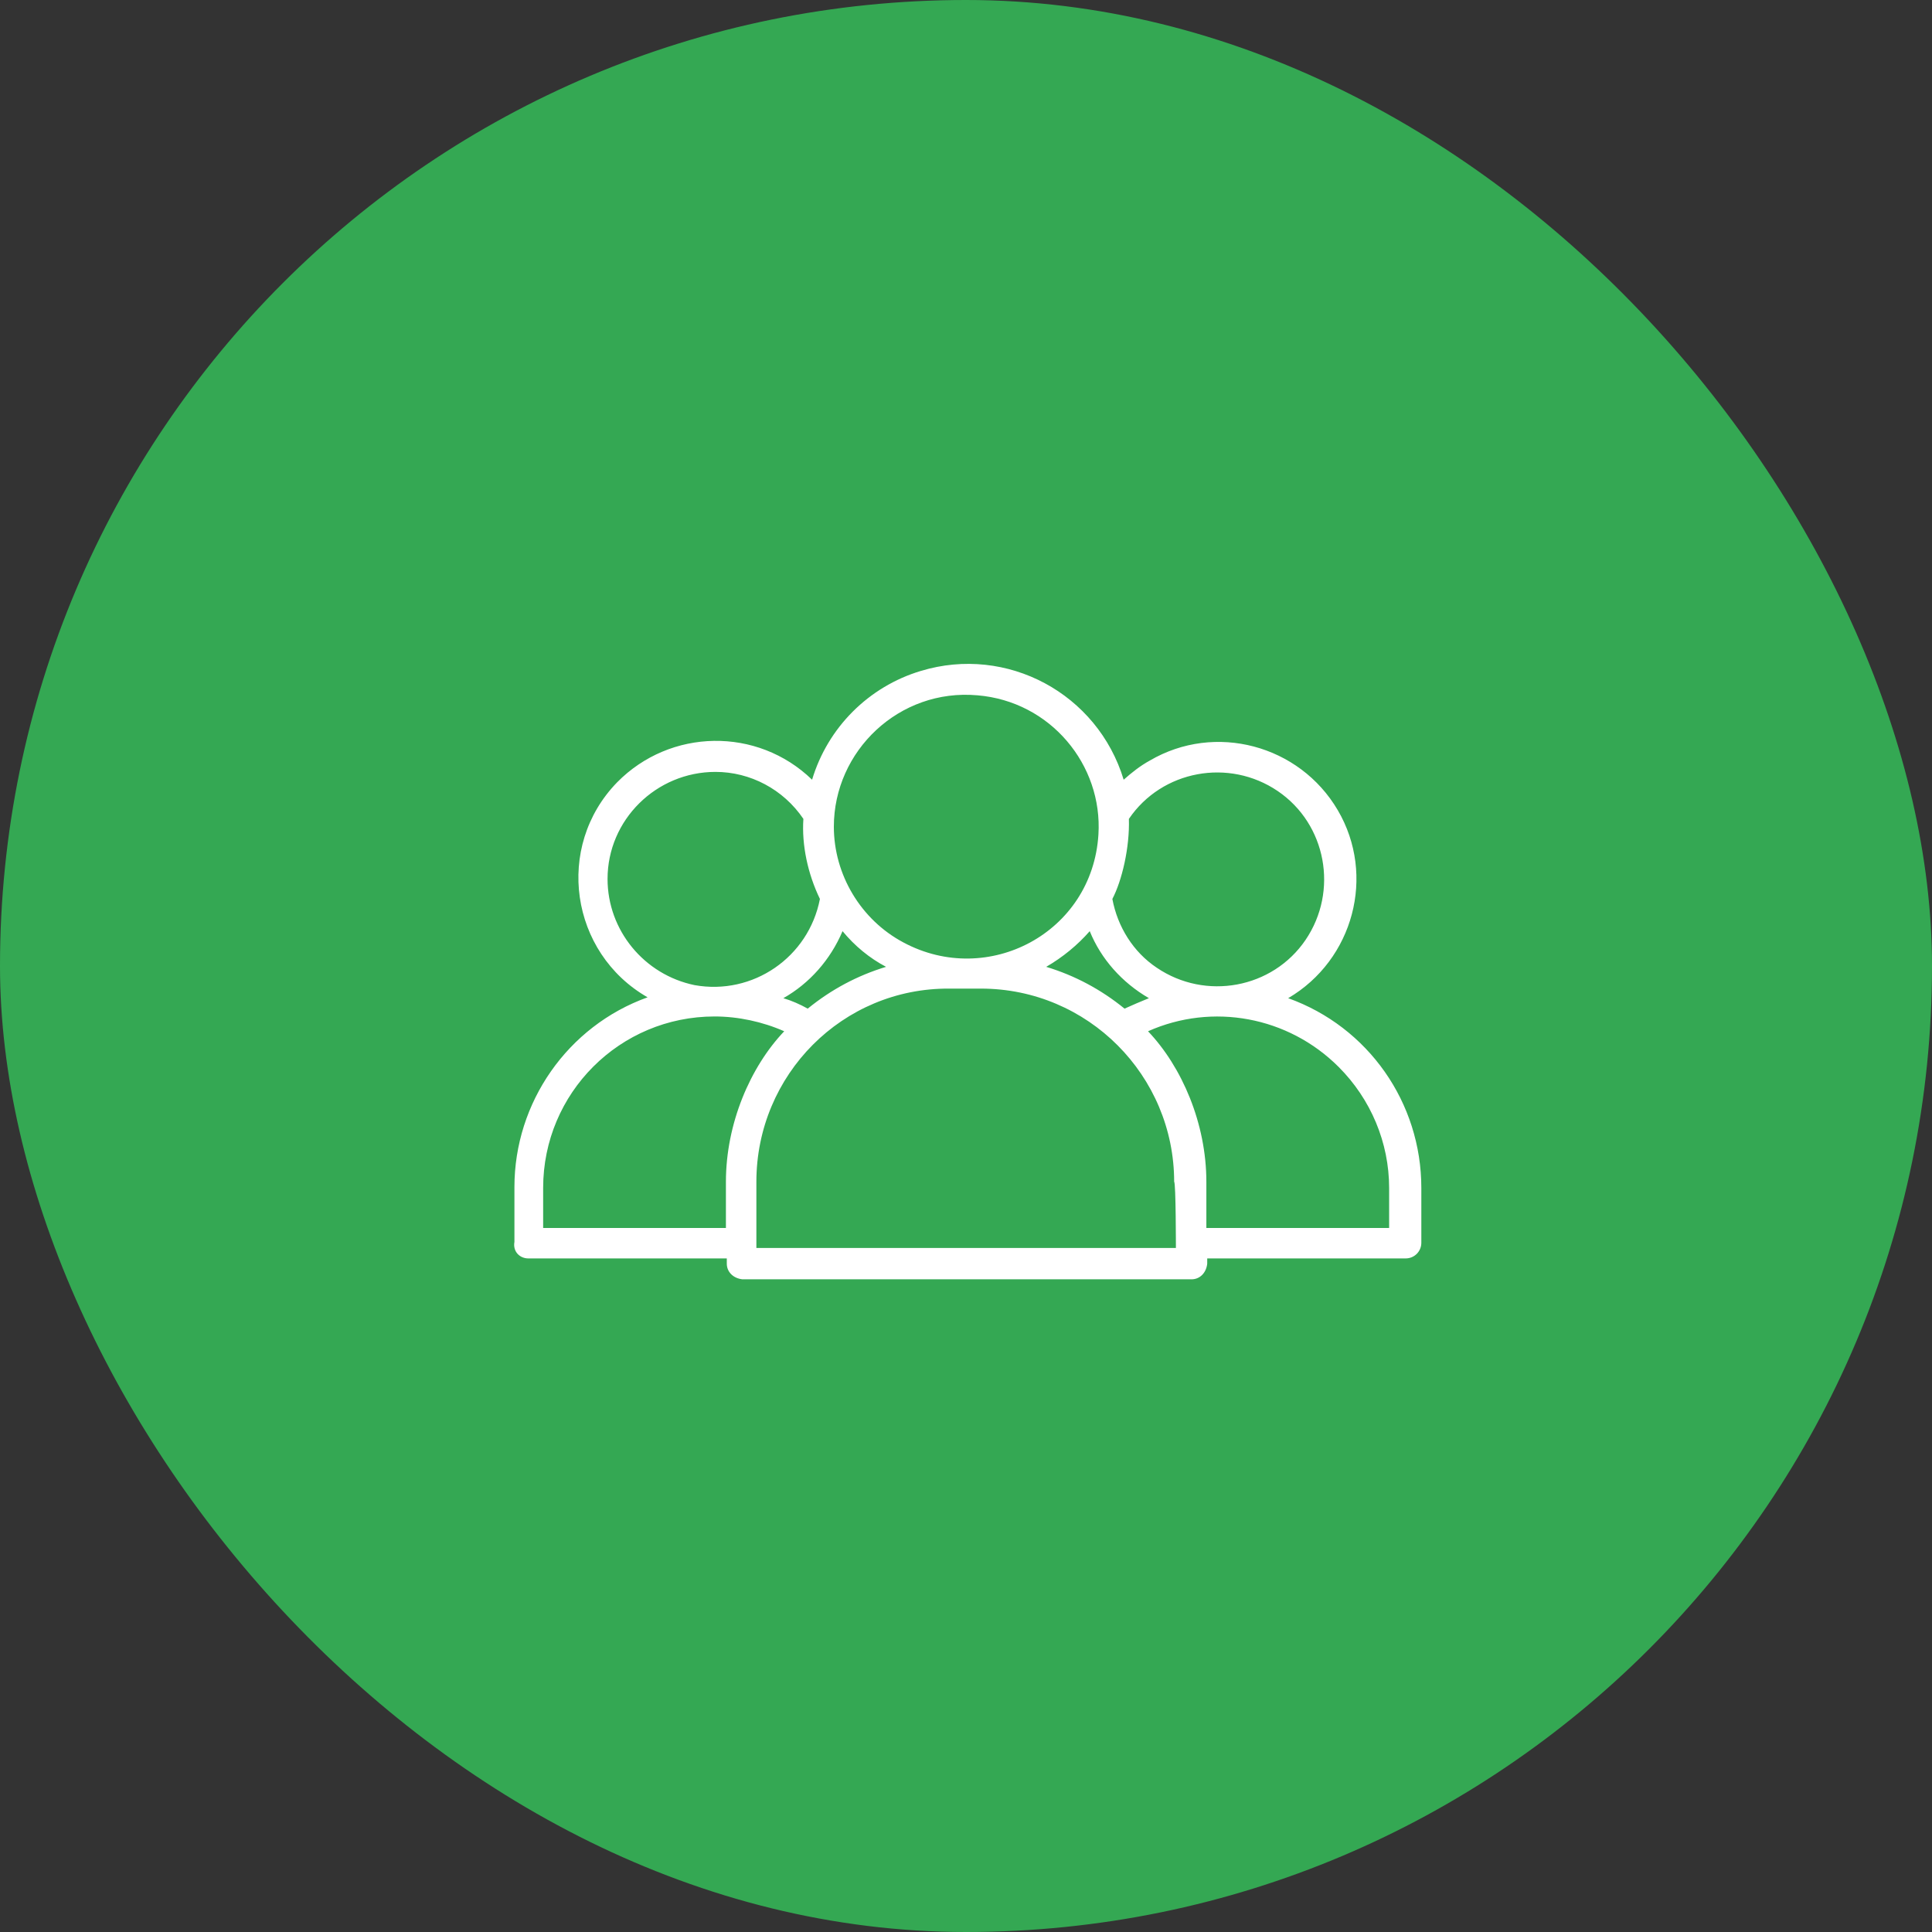
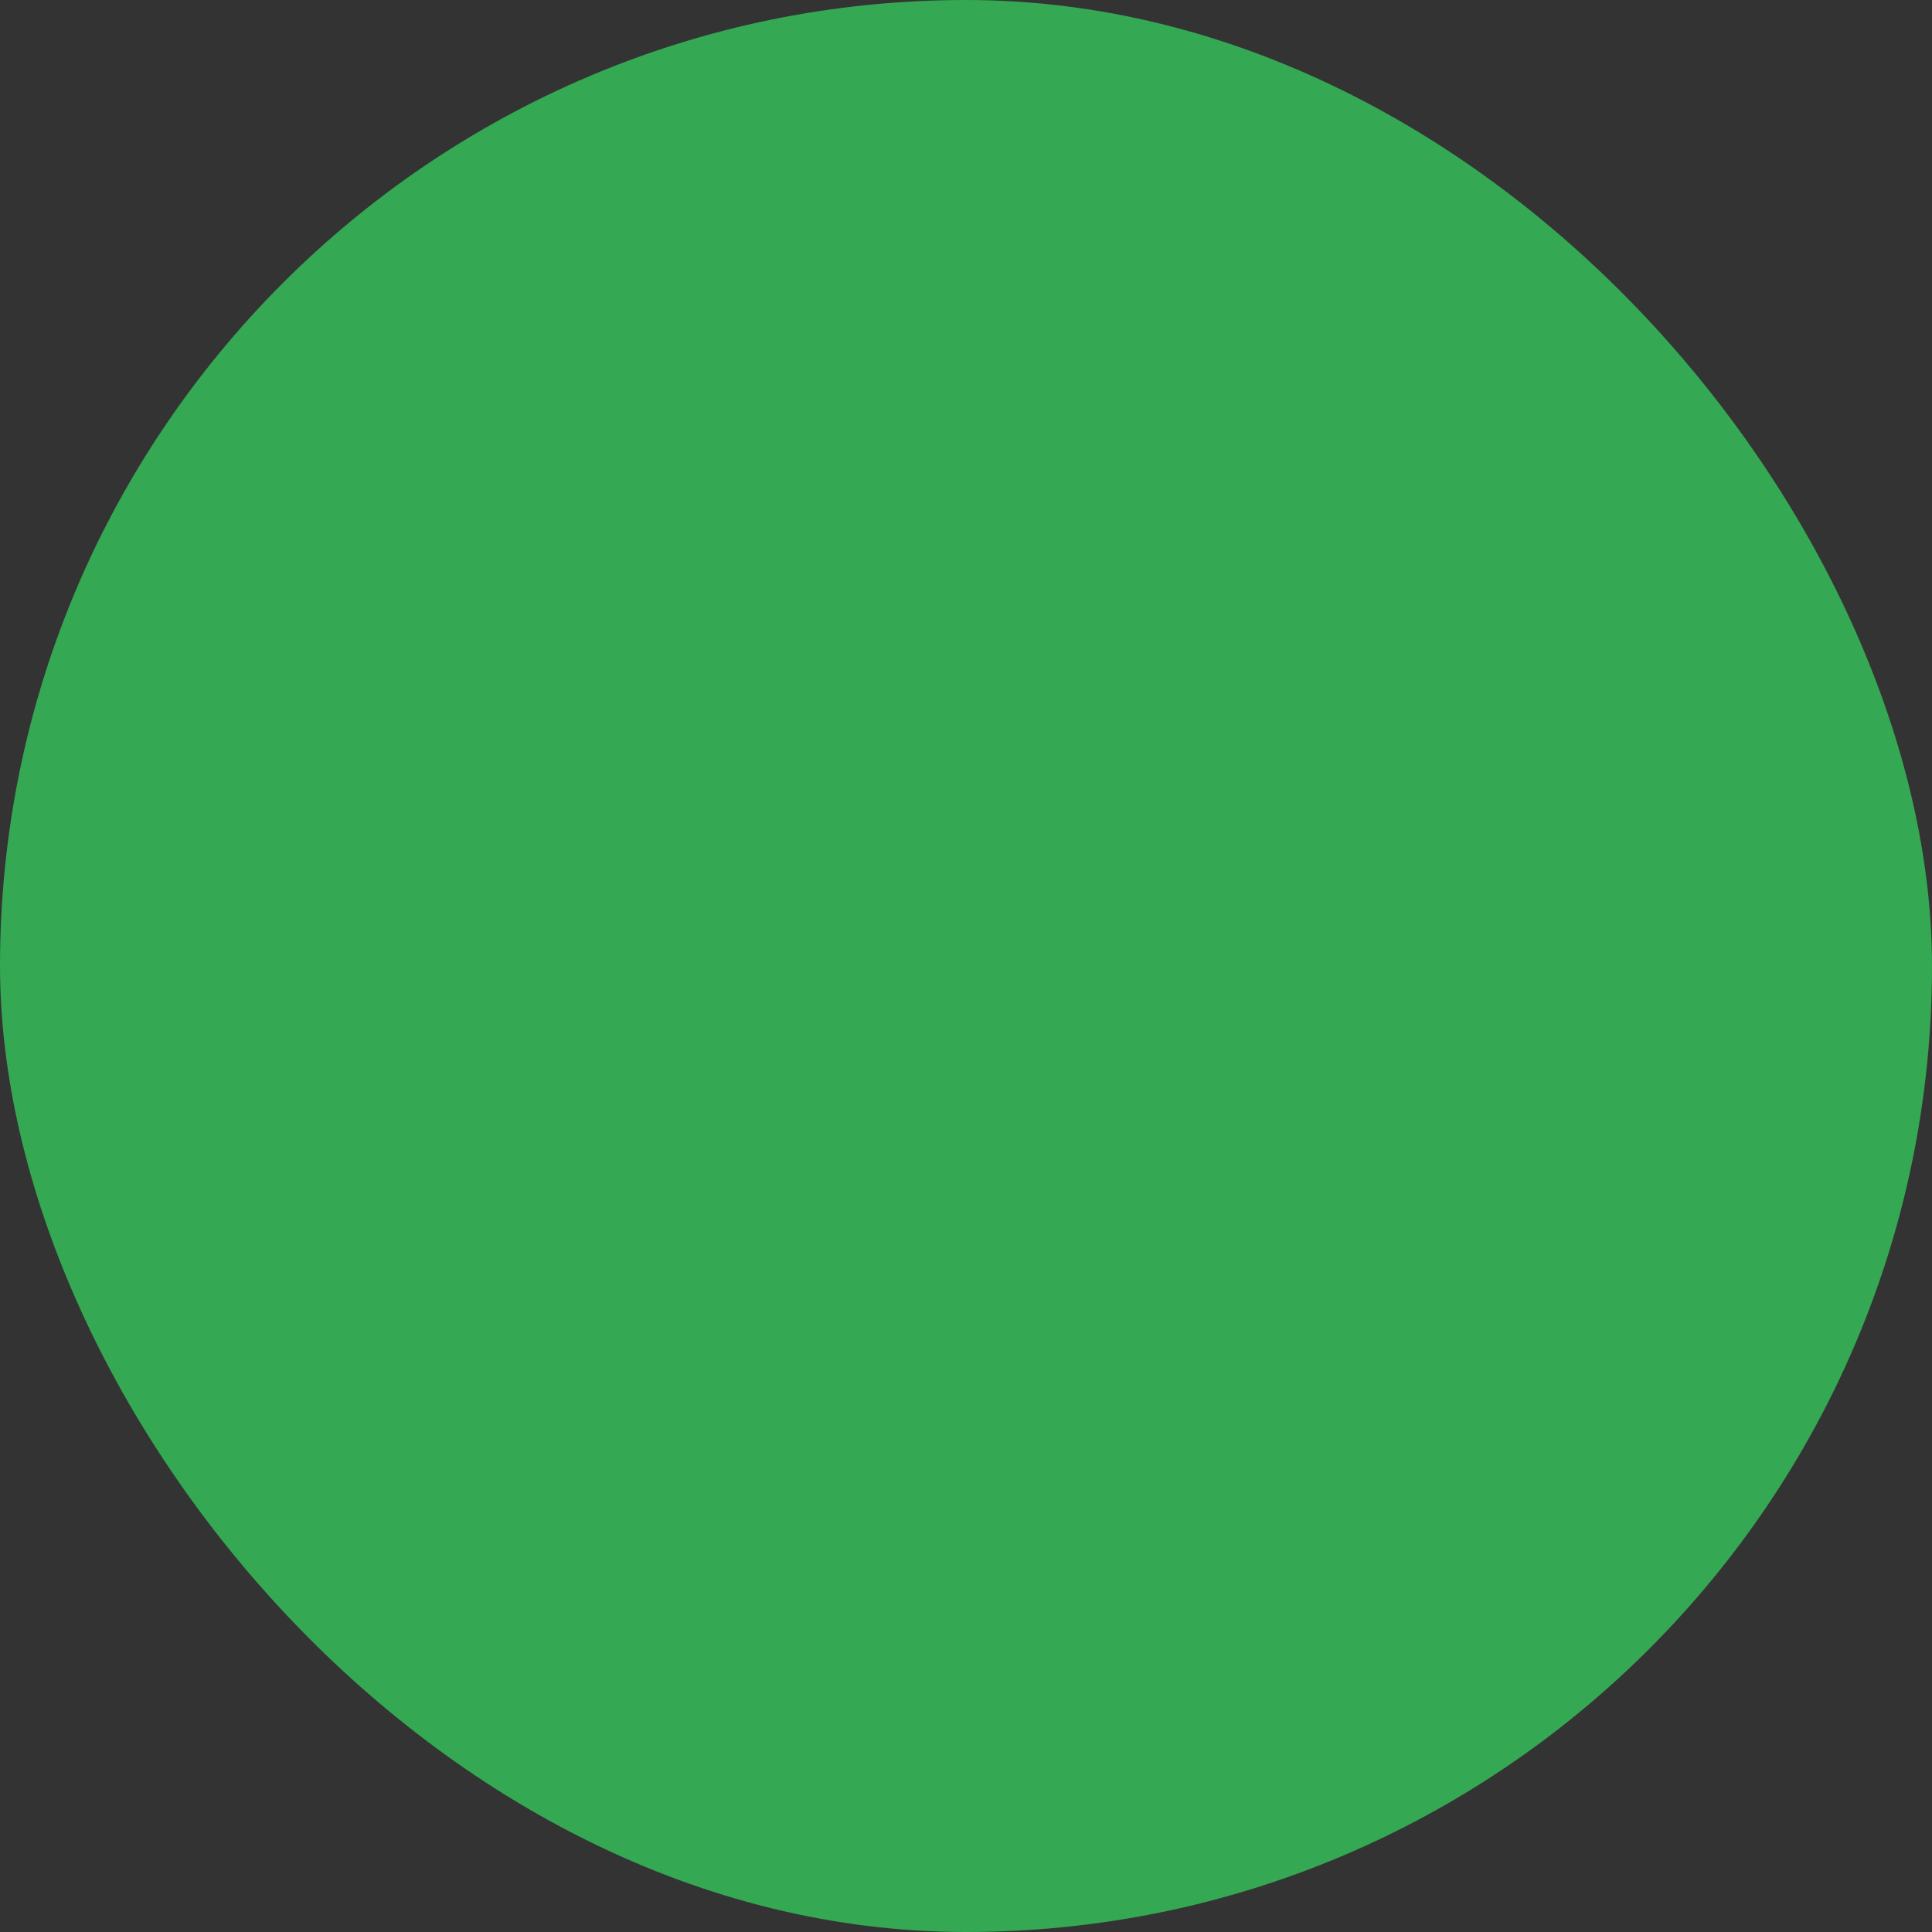
<svg xmlns="http://www.w3.org/2000/svg" width="90" height="90" viewBox="0 0 90 90" fill="none">
  <rect x="0" y="0" width="90" height="90" fill="#333333" stroke="none" />
  <rect width="90" height="90" rx="45" fill="#34A853" />
  <g clip-path="url(#clip0_2361_18441)">
    <path d="M24.612 58.622H33.857V58.865C33.857 59.271 34.181 59.554 34.586 59.595H55.507C55.913 59.595 56.197 59.271 56.237 58.865V58.622H65.481C65.887 58.622 66.211 58.298 66.211 57.892V55.338C66.211 51.364 63.738 47.837 60.008 46.499C63.049 44.715 64.103 40.782 62.319 37.742C60.535 34.701 56.602 33.647 53.561 35.431C53.115 35.674 52.71 35.998 52.345 36.322C51.129 32.309 46.912 30.038 42.898 31.254C40.465 31.984 38.56 33.89 37.83 36.322C35.276 33.849 31.221 33.93 28.748 36.444C25.829 39.444 26.558 44.391 30.167 46.459C26.437 47.797 23.964 51.364 23.964 55.297V57.852C23.883 58.298 24.207 58.622 24.612 58.622V58.622ZM54.778 58.136H35.235V55.054C35.235 50.067 39.249 46.013 44.236 46.053H45.696C50.683 46.053 54.697 50.108 54.697 55.054C54.778 55.095 54.778 58.176 54.778 58.136ZM36.492 46.499C37.708 45.81 38.681 44.715 39.249 43.377C39.817 44.066 40.506 44.634 41.276 45.039C39.938 45.445 38.722 46.094 37.627 46.986C37.262 46.783 36.897 46.621 36.492 46.499V46.499ZM48.736 45.039C49.507 44.593 50.196 44.026 50.764 43.377C51.291 44.675 52.264 45.769 53.521 46.499C53.115 46.661 52.75 46.824 52.386 46.986C51.291 46.094 50.074 45.445 48.736 45.039V45.039ZM62.359 49.702C63.86 51.202 64.711 53.23 64.711 55.338V57.203H56.197V55.054C56.197 52.338 55.061 49.702 53.48 48.04C56.48 46.702 60.008 47.351 62.359 49.702V49.702ZM52.588 38.147C54.129 35.877 57.251 35.309 59.521 36.85C61.792 38.39 62.359 41.512 60.819 43.783C59.278 46.053 56.156 46.621 53.886 45.08C52.791 44.35 52.061 43.175 51.818 41.877C52.264 41.026 52.629 39.485 52.588 38.147V38.147ZM45.533 32.39C48.939 32.673 51.372 35.633 51.169 38.877C50.885 43.458 46.02 46.013 42.087 43.904C40.1 42.85 38.844 40.742 38.844 38.512C38.843 34.984 41.884 32.065 45.533 32.39V32.39ZM28.302 40.944C28.302 38.188 30.573 35.958 33.329 35.958C34.951 35.958 36.492 36.769 37.425 38.147C37.343 39.363 37.627 40.701 38.195 41.877C37.668 44.594 35.073 46.378 32.356 45.891C30.005 45.404 28.302 43.337 28.302 40.944V40.944ZM25.302 55.338C25.302 50.919 28.869 47.351 33.289 47.351C34.384 47.351 35.519 47.594 36.532 48.04C34.951 49.702 33.816 52.338 33.816 55.054V57.203H25.302V55.338Z" fill="white" />
  </g>
  <defs>
    <clipPath id="clip0_2361_18441">
-       <rect width="42.26" height="42.26" fill="white" transform="translate(23.951 24.131)" />
-     </clipPath>
+       </clipPath>
  </defs>
</svg>